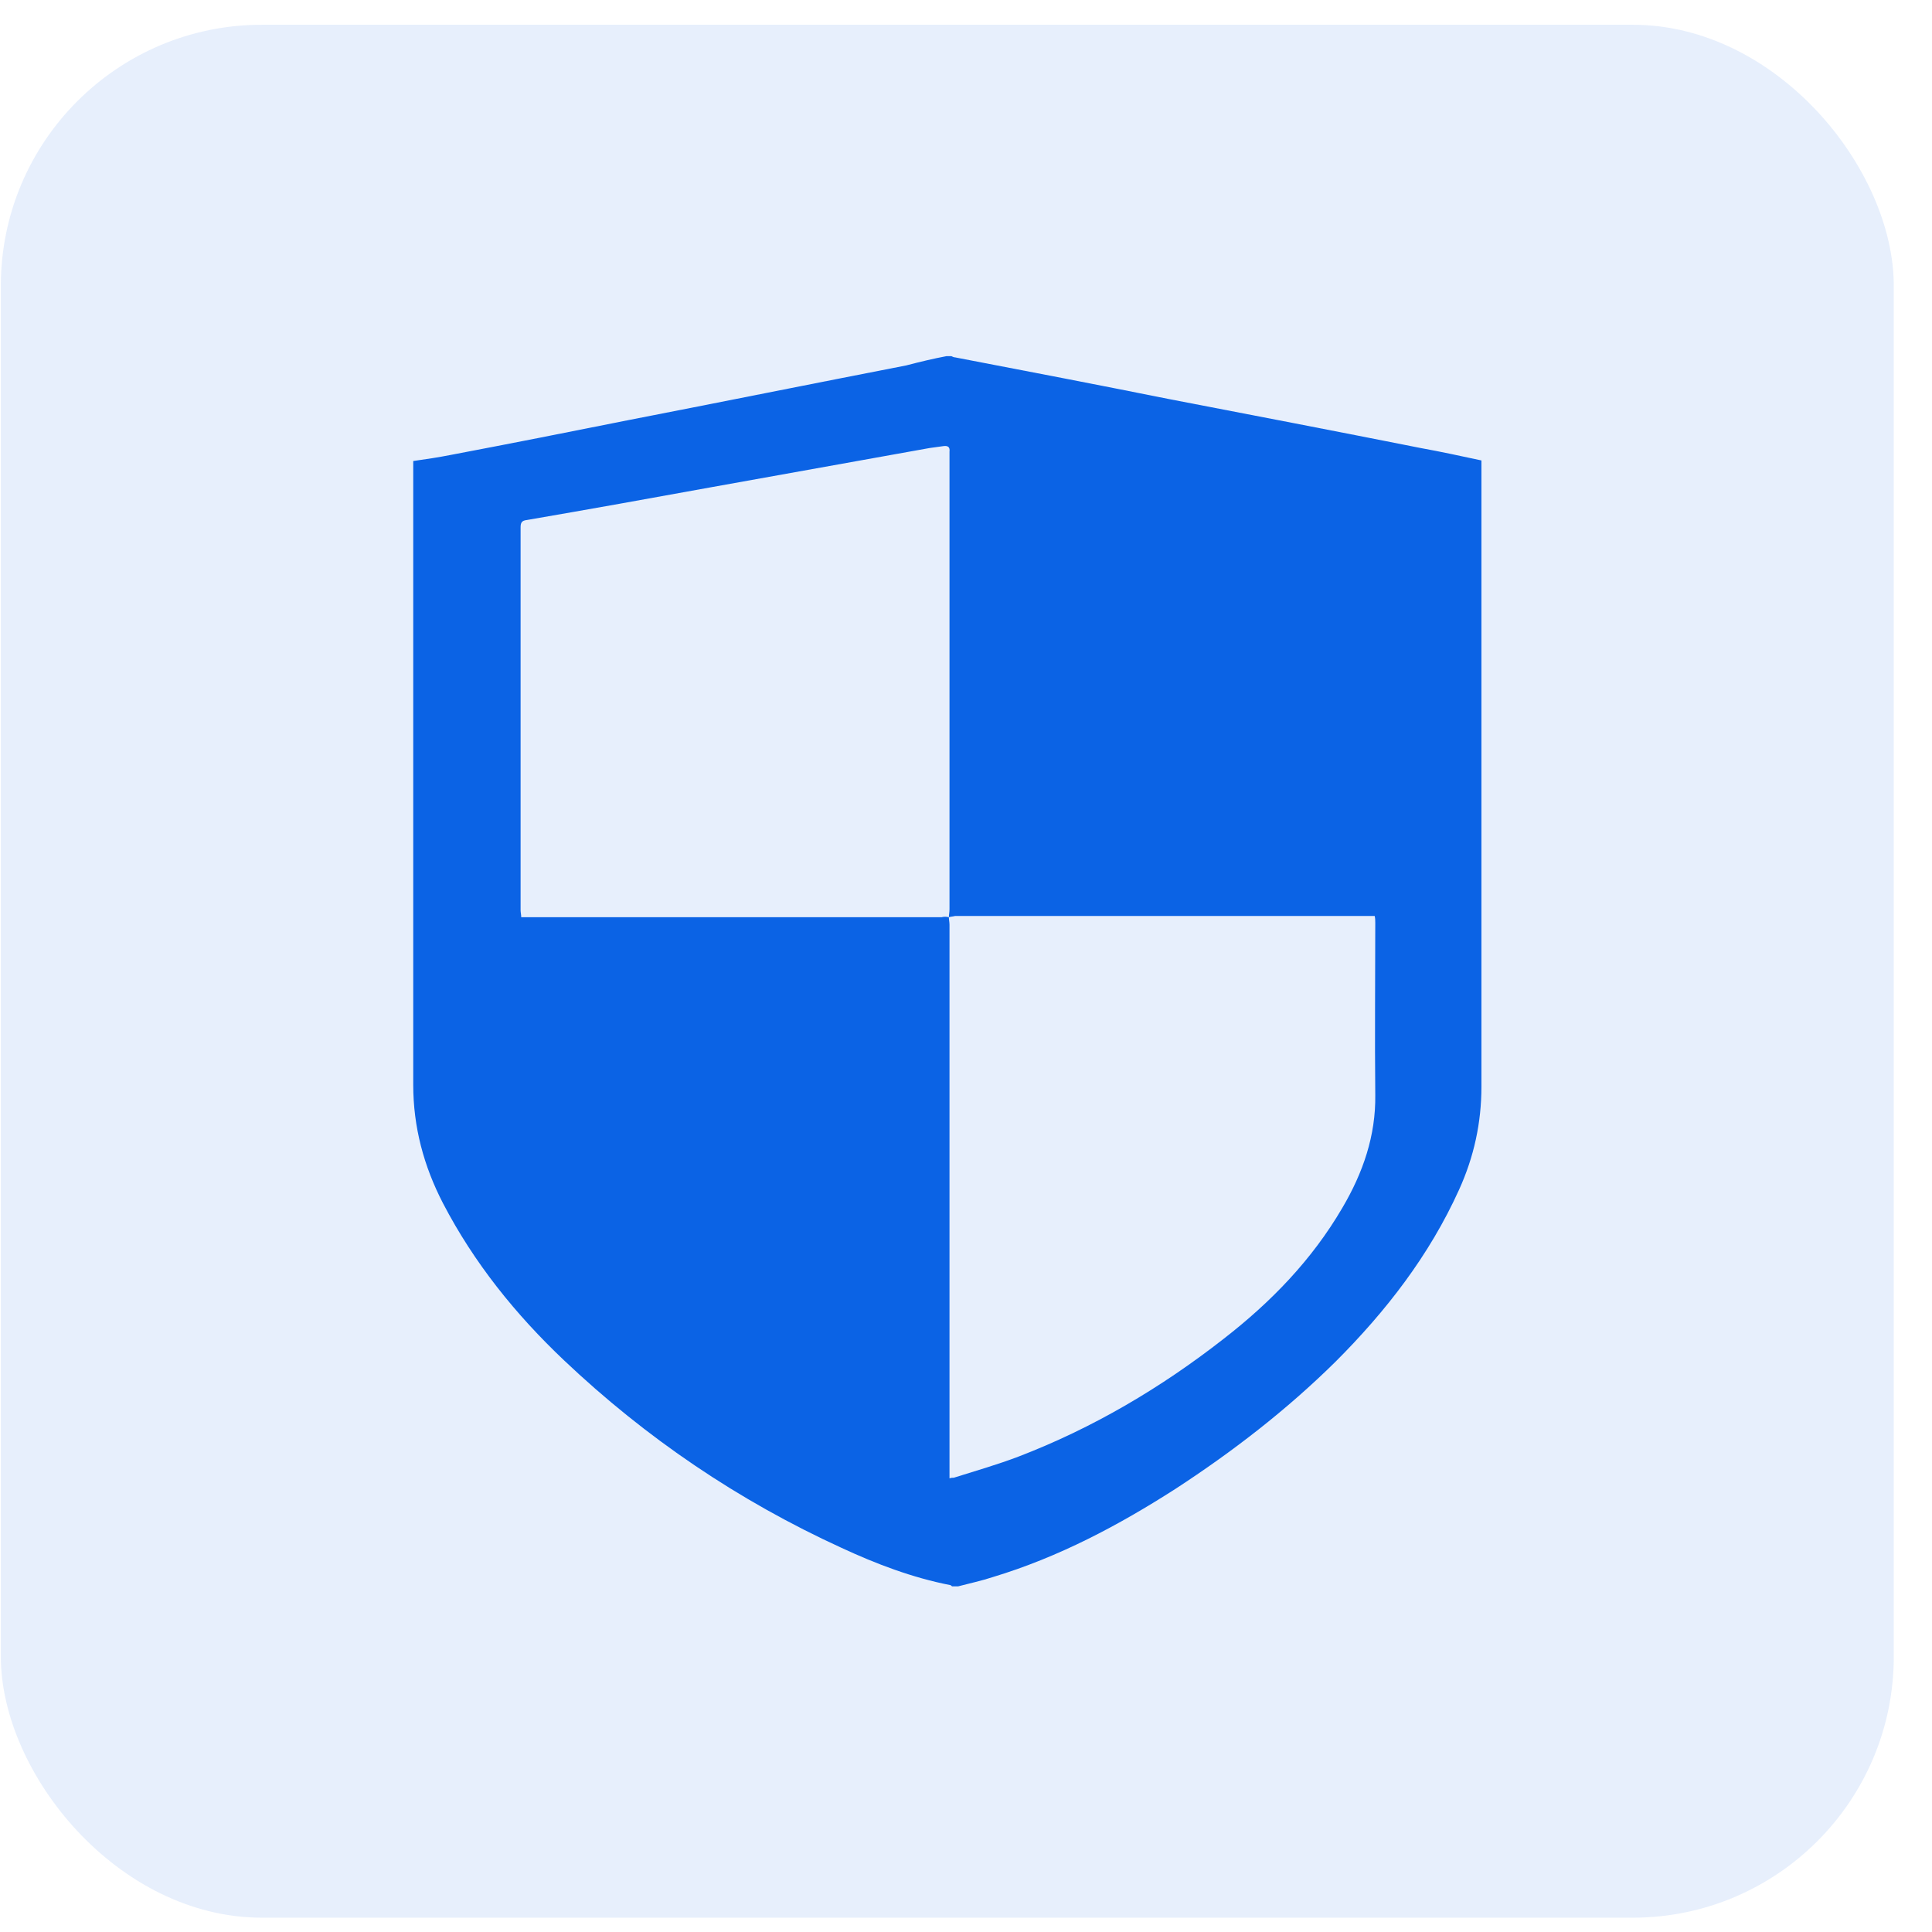
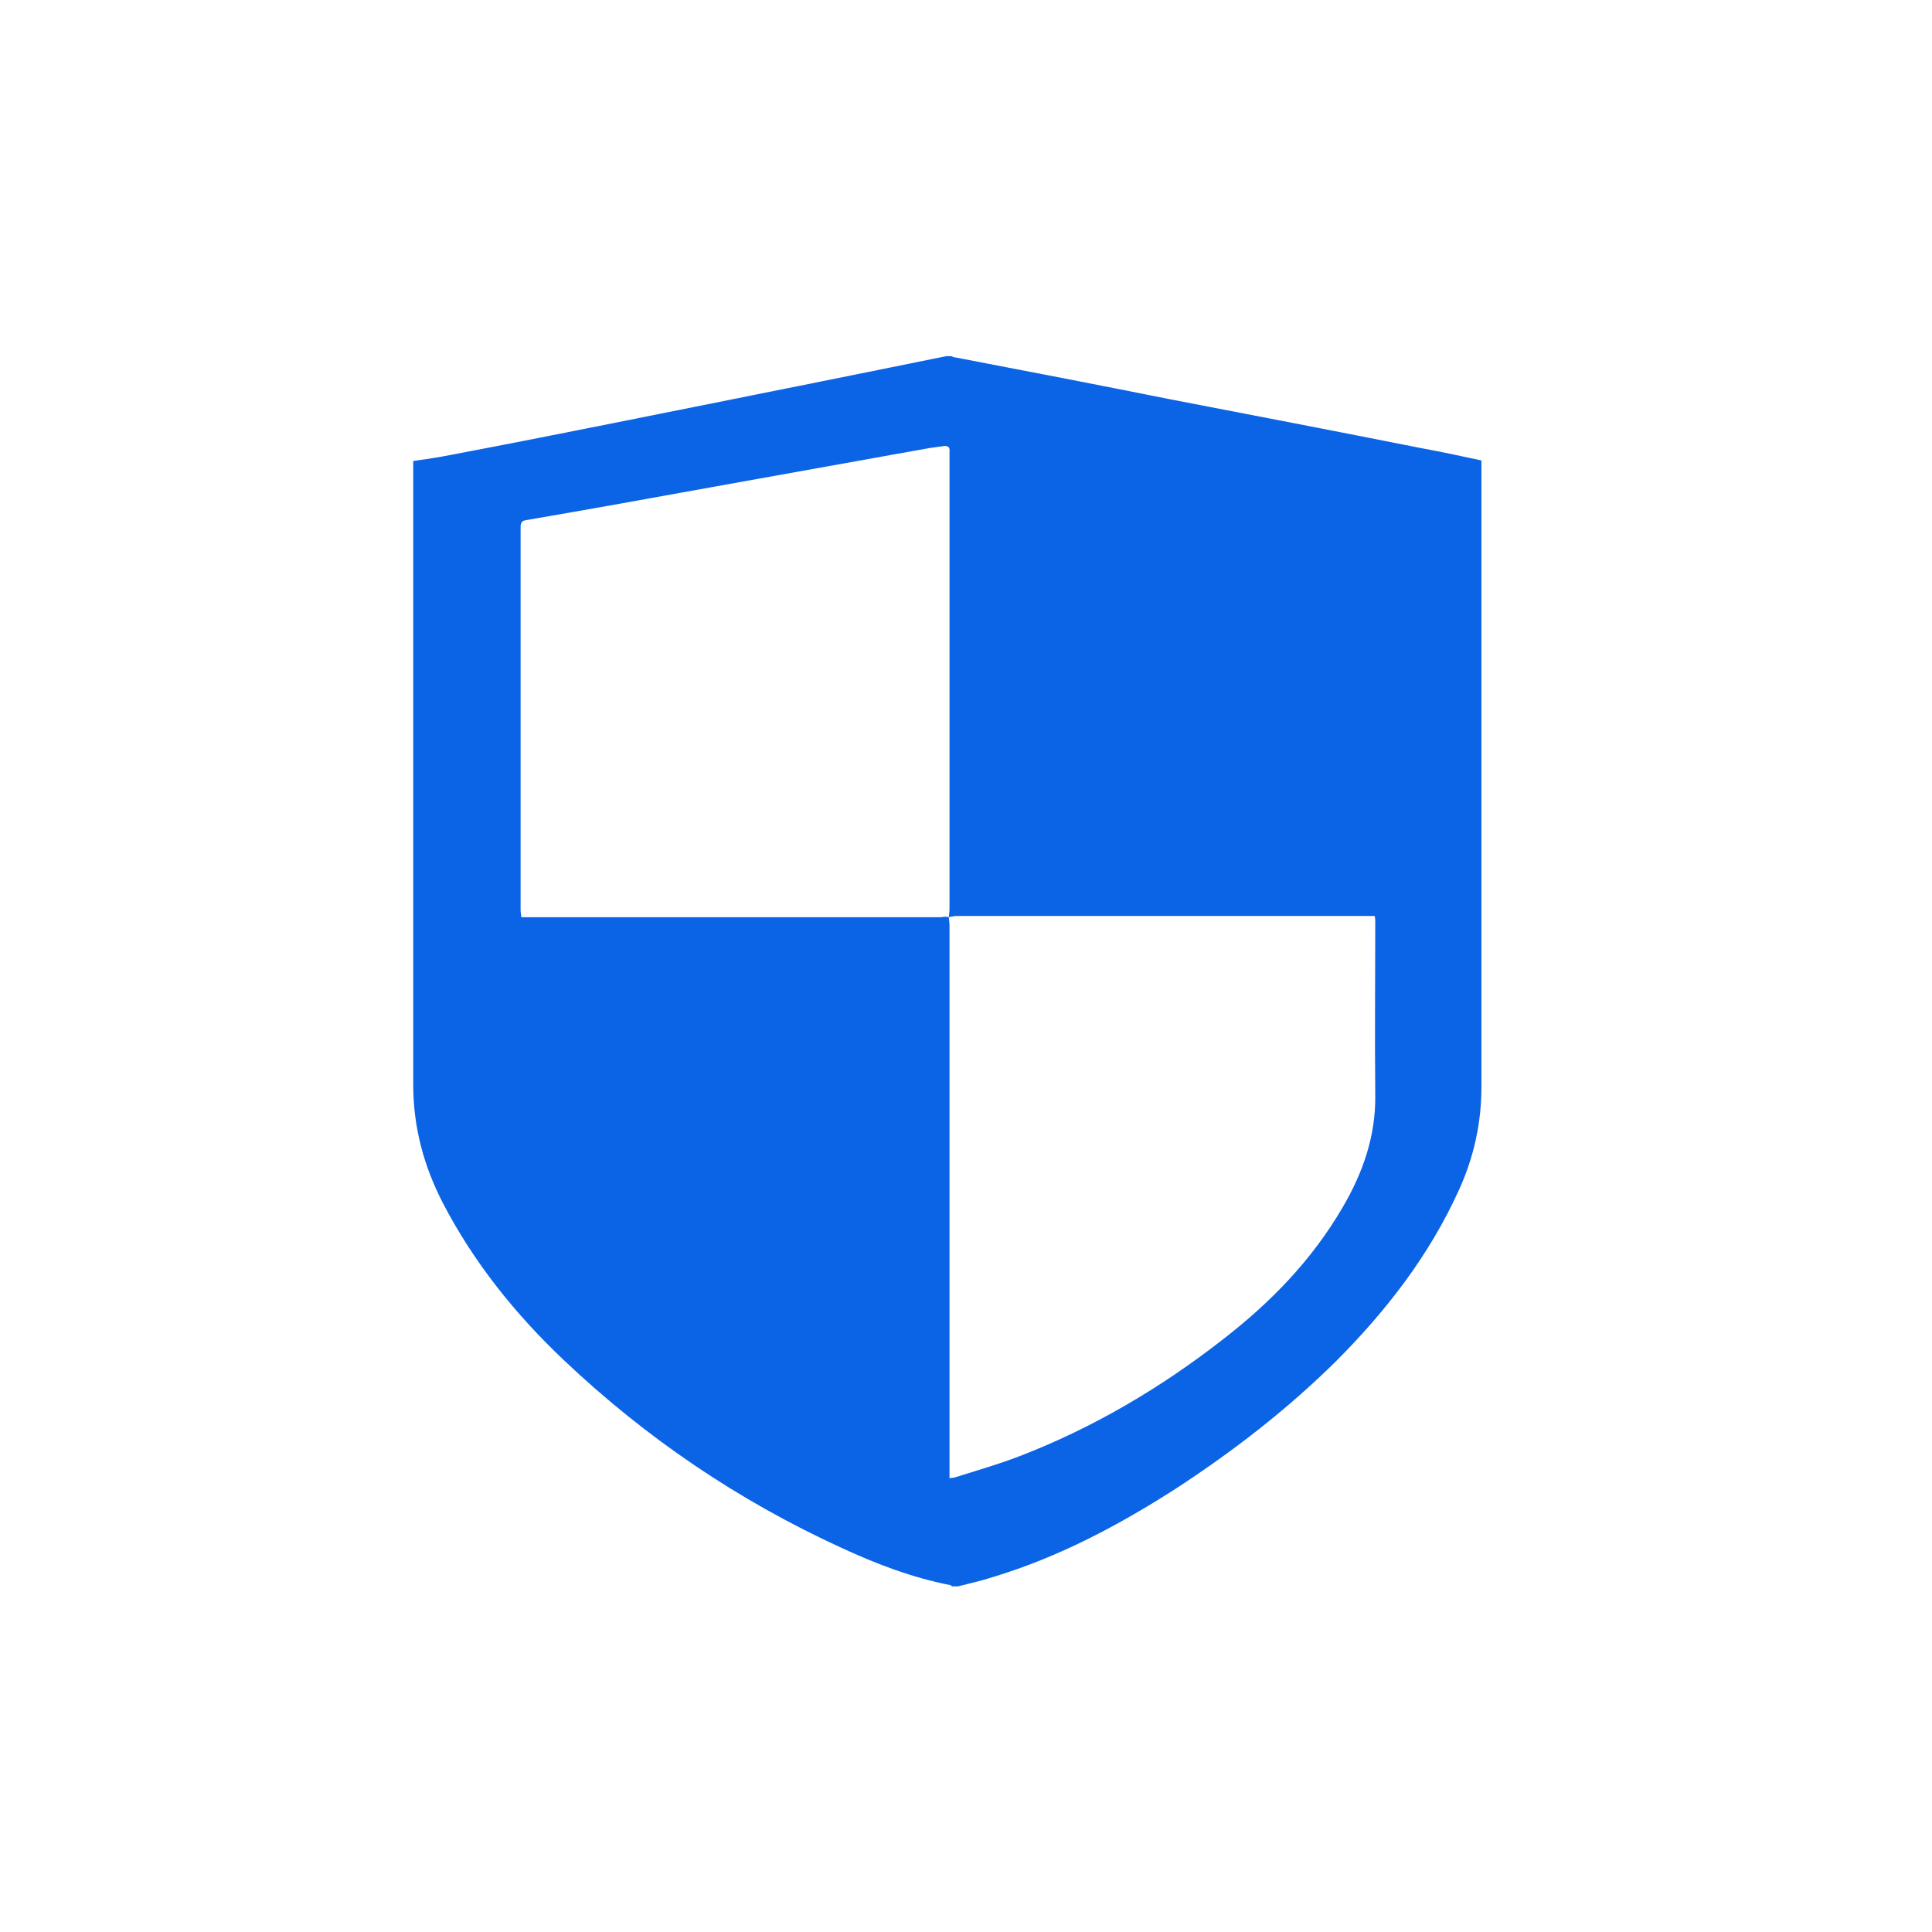
<svg xmlns="http://www.w3.org/2000/svg" width="37" height="37" viewBox="0 0 37 37" fill="none">
-   <rect x="0.016" y="0.474" width="36.252" height="36.252" rx="5" fill="#0B63E5" fill-opacity="0.1" />
-   <path d="M18.125 6.821H18.22C18.244 6.832 18.267 6.844 18.291 6.844C19.658 7.106 21.013 7.367 22.38 7.641C23.985 7.95 25.59 8.259 27.206 8.58C27.599 8.651 27.979 8.734 28.371 8.818V20.811C28.371 21.501 28.229 22.154 27.943 22.784C27.373 24.044 26.541 25.114 25.578 26.077C24.639 27.004 23.605 27.801 22.511 28.514C21.417 29.215 20.276 29.821 19.016 30.202C18.802 30.273 18.576 30.321 18.351 30.38H18.232C18.22 30.368 18.208 30.356 18.196 30.356C17.471 30.214 16.782 29.952 16.116 29.643C14.143 28.74 12.372 27.539 10.803 26.053C9.875 25.174 9.079 24.187 8.485 23.046C8.116 22.333 7.914 21.584 7.914 20.776V8.948V8.829C8.164 8.794 8.401 8.758 8.639 8.711C9.768 8.497 10.909 8.271 12.039 8.045C13.81 7.7 15.581 7.344 17.352 6.999C17.625 6.928 17.875 6.868 18.125 6.821ZM18.172 17.566C18.172 17.519 18.184 17.471 18.184 17.412V8.711V8.651C18.196 8.556 18.148 8.532 18.065 8.544C17.982 8.556 17.887 8.568 17.804 8.58L13.632 9.329C12.455 9.543 11.266 9.757 10.089 9.959C9.994 9.971 9.97 10.006 9.97 10.101V17.435C9.97 17.471 9.982 17.519 9.982 17.566H18.03C18.077 17.554 18.125 17.554 18.172 17.566C18.172 17.614 18.184 17.661 18.184 17.709V28.312C18.22 28.3 18.244 28.3 18.267 28.3C18.683 28.169 19.099 28.05 19.504 27.896C20.93 27.349 22.238 26.576 23.438 25.637C24.341 24.936 25.126 24.128 25.709 23.129C26.101 22.463 26.35 21.75 26.338 20.966C26.327 19.872 26.338 18.767 26.338 17.673C26.338 17.637 26.338 17.59 26.327 17.542H18.291C18.244 17.554 18.208 17.554 18.172 17.566Z" fill="#0B63E5" />
+   <path d="M18.125 6.821H18.22C18.244 6.832 18.267 6.844 18.291 6.844C19.658 7.106 21.013 7.367 22.38 7.641C23.985 7.95 25.59 8.259 27.206 8.58C27.599 8.651 27.979 8.734 28.371 8.818V20.811C28.371 21.501 28.229 22.154 27.943 22.784C27.373 24.044 26.541 25.114 25.578 26.077C24.639 27.004 23.605 27.801 22.511 28.514C21.417 29.215 20.276 29.821 19.016 30.202C18.802 30.273 18.576 30.321 18.351 30.38H18.232C18.22 30.368 18.208 30.356 18.196 30.356C17.471 30.214 16.782 29.952 16.116 29.643C14.143 28.74 12.372 27.539 10.803 26.053C9.875 25.174 9.079 24.187 8.485 23.046C8.116 22.333 7.914 21.584 7.914 20.776V8.948V8.829C8.164 8.794 8.401 8.758 8.639 8.711C9.768 8.497 10.909 8.271 12.039 8.045C17.625 6.928 17.875 6.868 18.125 6.821ZM18.172 17.566C18.172 17.519 18.184 17.471 18.184 17.412V8.711V8.651C18.196 8.556 18.148 8.532 18.065 8.544C17.982 8.556 17.887 8.568 17.804 8.58L13.632 9.329C12.455 9.543 11.266 9.757 10.089 9.959C9.994 9.971 9.97 10.006 9.97 10.101V17.435C9.97 17.471 9.982 17.519 9.982 17.566H18.03C18.077 17.554 18.125 17.554 18.172 17.566C18.172 17.614 18.184 17.661 18.184 17.709V28.312C18.22 28.3 18.244 28.3 18.267 28.3C18.683 28.169 19.099 28.05 19.504 27.896C20.93 27.349 22.238 26.576 23.438 25.637C24.341 24.936 25.126 24.128 25.709 23.129C26.101 22.463 26.35 21.75 26.338 20.966C26.327 19.872 26.338 18.767 26.338 17.673C26.338 17.637 26.338 17.59 26.327 17.542H18.291C18.244 17.554 18.208 17.554 18.172 17.566Z" fill="#0B63E5" />
</svg>